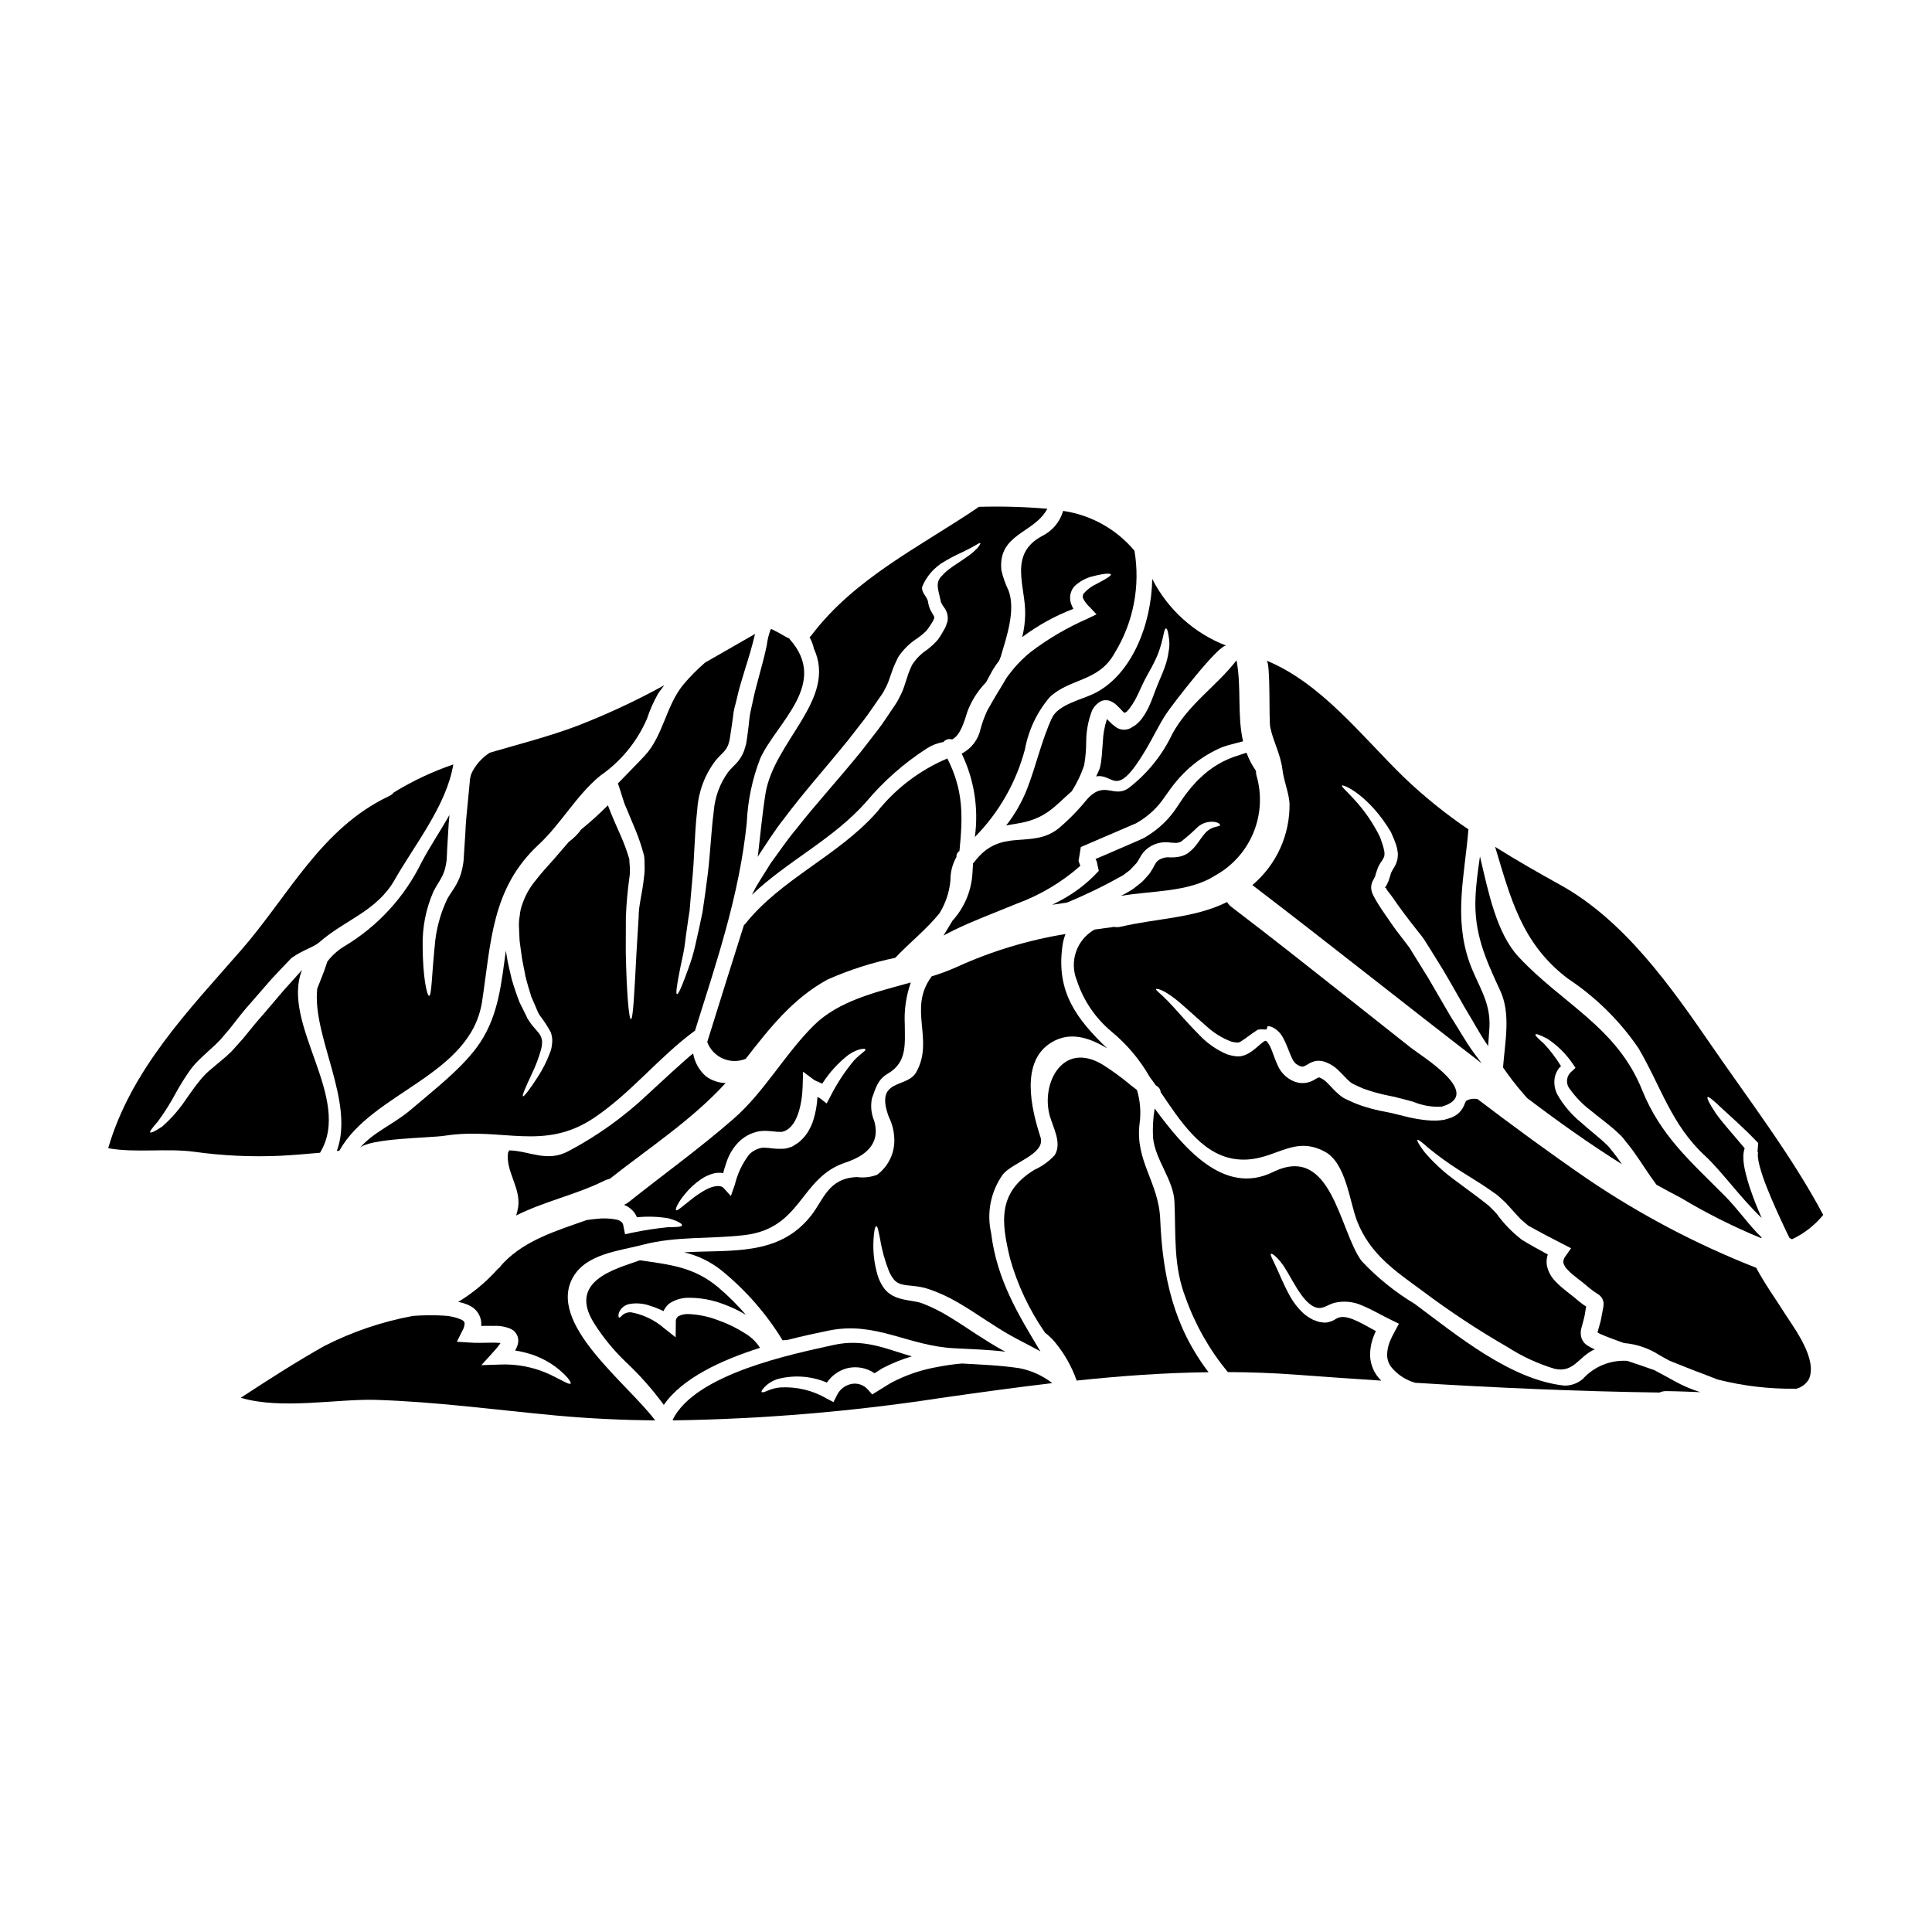
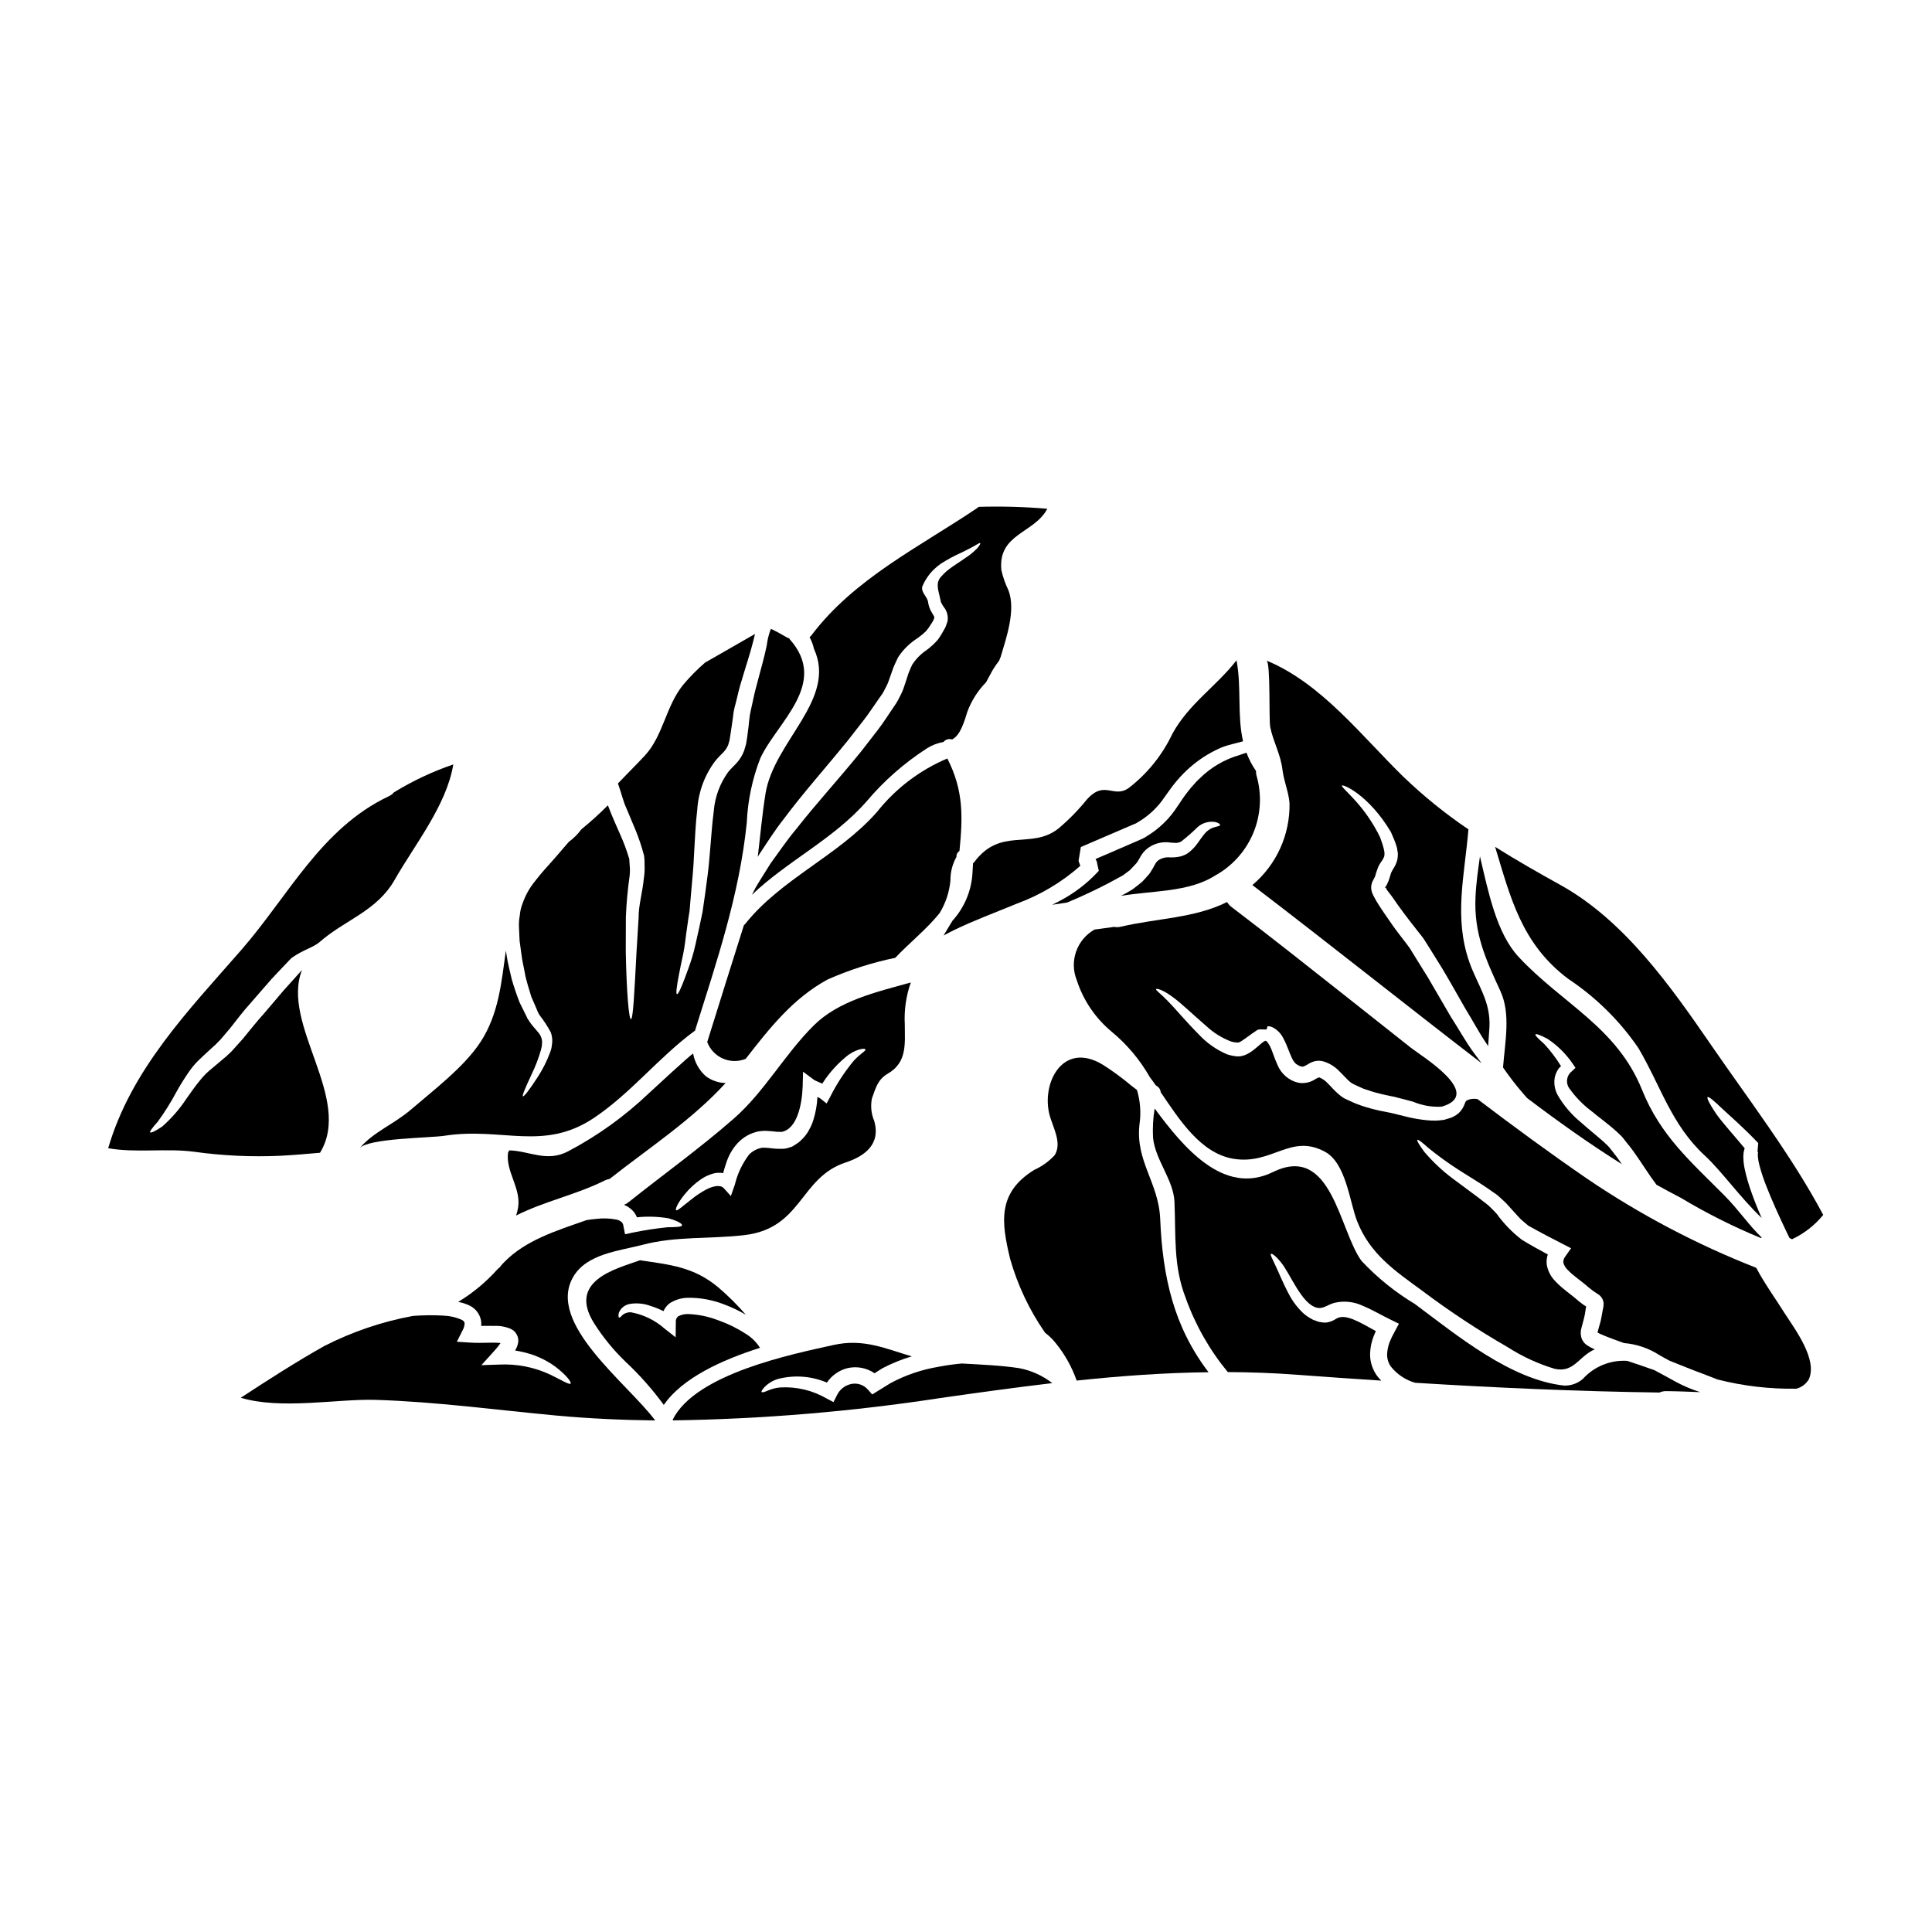
<svg xmlns="http://www.w3.org/2000/svg" fill="#000000" width="800px" height="800px" version="1.1" viewBox="144 144 512 512">
  <g>
    <path d="m454.71 338.43c-2.66 5.629-6.609 10.547-11.535 14.355-4.074 2.961-6.445-2.262-11.215 3.172-2.242 2.773-4.746 5.324-7.477 7.617-7.191 5.699-15.316-0.531-22.32 8.922-0.078 0.105-0.211 0.16-0.293 0.27-0.055 0.855-0.105 1.758-0.16 2.664-0.281 4.672-2.148 9.109-5.297 12.57-0.789 1.332-1.574 2.637-2.363 3.918 0.934-0.508 1.922-1.012 2.961-1.52 4.606-2.262 10.332-4.398 16.531-6.949 6.156-2.266 11.836-5.652 16.754-9.992-0.051-0.16-0.133-0.32-0.184-0.508l-0.297-0.824v0.004c0-0.023-0.012-0.043-0.027-0.055h0.055l0.586-3.598c1.676-0.715 3.383-1.465 5.117-2.207 1.734-0.742 3.543-1.52 5.273-2.262 0.879-0.375 1.73-0.746 2.586-1.121l1.273-0.531 0.324-0.133 0.078-0.027 0.051-0.051 0.535-0.32 0.004-0.004c2.809-1.66 5.207-3.938 7.008-6.66 0.93-1.309 2.074-2.934 3.09-4.129 1.102-1.316 2.301-2.547 3.594-3.676 2.316-2.031 4.918-3.711 7.723-4.984 0.445-0.227 0.91-0.414 1.387-0.559 0.395-0.133 0.742-0.238 1.09-0.348 0.691-0.184 1.387-0.348 2.023-0.531 0.637-0.184 1.25-0.32 1.84-0.48-1.598-6.949-0.371-14.195-1.73-21.469-5.316 6.875-12.613 11.48-16.984 19.445z" />
-     <path d="m433.88 327.83c-3.352 1.625-9.48 2.879-11.133 6.504-2.754 5.992-4.156 12.57-6.555 18.723h0.004c-1.371 3.481-3.238 6.746-5.543 9.695 0.828-0.156 1.68-0.32 2.609-0.453 7.992-1.18 10.363-4.844 14.734-8.578 1.402-2.176 2.523-4.519 3.328-6.977 0.352-2.082 0.531-4.188 0.531-6.301 0.02-2.758 0.535-5.492 1.52-8.066 0.496-1.07 1.316-1.957 2.344-2.531l0.16-0.082c0.859-0.32 1.812-0.273 2.637 0.133 0.465 0.223 0.895 0.512 1.281 0.855 0.582 0.531 0.984 0.984 1.387 1.387l-0.004-0.004c0.242 0.285 0.504 0.547 0.789 0.789l0.184-0.078c0.27-0.133 0.531-0.27 0.559-0.375 0.16-0.297 0.348-0.27 0.613-0.719 0.57-0.73 1.078-1.504 1.516-2.32 0.91-1.703 1.625-3.488 2.508-5.219 0.883-1.73 1.781-3.148 2.422-4.504 2.691-5.191 2.481-9.137 3.25-9.164 0.297 0 0.559 0.934 0.789 2.754v0.004c0.148 1.109 0.113 2.234-0.105 3.328-0.195 1.48-0.562 2.934-1.094 4.332-0.535 1.547-1.277 3.062-1.918 4.723-0.668 1.598-1.277 3.516-2.184 5.512l0.004-0.004c-0.512 1.09-1.117 2.133-1.812 3.113-0.469 0.637-1.016 1.211-1.625 1.711-0.246 0.223-0.527 0.414-0.828 0.559l-0.719 0.426c-1.266 0.613-2.766 0.469-3.891-0.375-0.598-0.422-1.152-0.902-1.652-1.438l-0.637-0.641c-0.648 1.992-1.016 4.062-1.09 6.156-0.082 1.18-0.188 2.363-0.27 3.516-0.055 0.586-0.133 1.18-0.211 1.84-0.078 0.348-0.133 0.789-0.211 1.066l-0.105 0.395-0.105 0.32-0.082 0.211c-0.238 0.586-0.531 1.121-0.789 1.707 4.82-0.91 5.117 6.5 13.238-7.195 1.816-3.062 3.356-6.363 5.301-9.348 1.441-2.211 14.227-18.895 16.008-18.086l-0.004-0.004c-8.523-3.266-15.535-9.574-19.68-17.711-0.176 11.957-5.371 25.461-15.469 30.414z" />
-     <path d="m415.69 306.68c-0.031 2.074-0.293 4.137-0.789 6.152 4.148-3.113 8.715-5.633 13.562-7.481-0.262-0.457-0.477-0.938-0.645-1.438-0.508-1.539-0.184-3.234 0.855-4.477 1.414-1.379 3.188-2.336 5.117-2.754 2.852-0.742 4.477-0.789 4.609-0.453 0.133 0.336-1.332 1.227-3.781 2.508-1.328 0.602-2.508 1.484-3.465 2.582-0.273 0.445-0.281 1.008-0.023 1.461 0.445 0.797 1.012 1.516 1.676 2.137l1.781 1.891-2.449 1.18h0.004c-5.328 2.324-10.363 5.277-14.996 8.789-1.68 1.355-3.223 2.871-4.609 4.523-0.586 0.789-1.359 1.68-1.781 2.316-0.535 0.934-1.094 1.812-1.598 2.691-1.336 2.129-2.453 4.102-3.492 5.938v0.004c-0.746 1.59-1.352 3.238-1.812 4.93-0.598 2.82-2.434 5.219-5 6.531 3.32 6.863 4.535 14.555 3.492 22.105 6.391-6.473 10.977-14.508 13.293-23.309 0.941-5.078 3.199-9.824 6.551-13.754 5.301-5.035 12.945-4.023 17.156-11.609v-0.004c5.008-8.121 6.891-17.789 5.297-27.195-4.789-5.719-11.516-9.473-18.895-10.551-0.836 2.891-2.844 5.297-5.539 6.633-9.047 4.828-4.414 13.25-4.519 20.652z" />
    <path d="m346.86 354.36c-0.906 5.699-1.387 11.242-2.051 16.75 0.082-0.156 0.16-0.293 0.238-0.453 2.051-3.062 4.156-6.473 6.738-9.723 4.957-6.66 11-13.422 16.926-20.723 1.41-1.812 2.82-3.621 4.207-5.406s2.637-3.727 3.918-5.539l0.957-1.359v0.004c0.258-0.398 0.488-0.82 0.691-1.25 0.488-0.844 0.883-1.738 1.18-2.664 0.375-1.066 0.746-2.129 1.117-3.148 0.211-0.508 0.43-0.961 0.641-1.441l0.348-0.719 0.078-0.156 0.027-0.105c0.023-0.027 0.133-0.238 0.133-0.238l0.266-0.395v-0.008c1.289-1.844 2.926-3.418 4.824-4.629 0.375-0.297 0.789-0.559 1.094-0.828 0.301-0.223 0.586-0.473 0.848-0.746l0.375-0.324 0.426-0.559v0.004c0.27-0.324 0.512-0.672 0.719-1.039l0.637-0.984h0.004c0.105-0.281 0.23-0.559 0.371-0.828 0-0.293 0.133-0.32-0.348-1.039-0.238-0.48-0.48-0.742-0.742-1.359v0.004c-0.211-0.496-0.371-1.016-0.48-1.543-0.055-1.73-1.84-2.613-1.625-4.367v-0.004c0.73-1.805 1.84-3.43 3.25-4.769 0.527-0.484 1.078-0.938 1.652-1.359 1.82-1.16 3.723-2.184 5.699-3.062 1.574-0.789 2.637-1.309 3.465-1.812 0.828-0.504 1.223-0.719 1.332-0.613 0.105 0.105-0.129 0.559-0.715 1.277l-0.004 0.004c-0.953 1.008-2.027 1.895-3.199 2.637-1.414 1.039-3.301 2.106-5.062 3.57-0.453 0.375-0.789 0.789-1.18 1.18-1.754 1.652-1.012 3.57-0.559 5.621 0 0.027 0.238 1.039 0.238 1.039 0.055 0.508 0.238 0.559 0.32 0.789 0.145 0.289 0.312 0.566 0.508 0.824 0.855 1.062 1.215 2.441 0.984 3.785-0.184 0.559-0.371 1.117-0.609 1.68l-0.746 1.305c-0.238 0.438-0.504 0.867-0.789 1.277l-0.395 0.586-0.613 0.664c-0.391 0.426-0.809 0.82-1.25 1.184-0.426 0.375-0.789 0.664-1.18 0.957h-0.004c-1.457 0.977-2.707 2.234-3.676 3.703l-0.156 0.211c-0.023 0.074-0.047 0.145-0.078 0.215l-0.324 0.719c-0.184 0.48-0.426 0.961-0.586 1.441-0.32 0.957-0.531 1.727-0.93 2.852v-0.004c-0.34 1.148-0.805 2.258-1.383 3.305-0.266 0.566-0.57 1.121-0.906 1.648l-0.934 1.387c-1.277 1.867-2.453 3.754-3.891 5.621s-2.906 3.781-4.398 5.676c-6.019 7.43-12.117 14.062-17.125 20.469-2.637 3.117-4.723 6.297-6.871 9.191-0.961 1.516-1.867 2.984-2.754 4.394-0.395 0.691-0.934 1.465-1.227 2.027-0.348 0.664-0.664 1.332-1.012 1.969 9.352-8.945 21.578-14.73 30.34-24.691v-0.008c4.625-5.492 10.047-10.258 16.09-14.141 1.32-0.832 2.789-1.391 4.328-1.652 0.547-0.684 1.465-0.949 2.293-0.668 1.414-0.746 2.582-2.363 3.996-7.219h-0.004c1.082-2.973 2.789-5.68 5.008-7.938 0.074-0.176 0.164-0.344 0.266-0.504 0.48-0.906 0.984-1.84 1.492-2.754 0.523-0.855 1.094-1.684 1.707-2.481 0.133-0.348 0.293-0.664 0.426-1.062 1.52-5.141 4.023-12.336 2.051-17.555h-0.004c-0.832-1.715-1.469-3.519-1.887-5.379-0.934-9.695 8.738-9.695 12.176-16.246l-0.004-0.004c-6.051-0.52-12.125-0.688-18.195-0.508-0.137 0.125-0.277 0.238-0.426 0.348-15.289 10.309-32.469 18.621-43.844 33.645-0.156 0.203-0.336 0.391-0.531 0.559 0.531 0.949 0.918 1.973 1.148 3.035 6.211 13.441-10.598 24.469-12.836 38.453z" />
    <path d="m341.62 424.6c6.297-8.098 12.52-16.035 21.734-21.043v0.004c5.746-2.539 11.746-4.457 17.898-5.731 3.754-3.969 8.336-7.594 11.723-11.809v0.004c1.633-2.648 2.625-5.641 2.902-8.738-0.023-2.172 0.527-4.312 1.598-6.203-0.066-0.578 0.191-1.141 0.668-1.469 0.051-0.023 0.078-0.078 0.129-0.129 0.855-8.793 1.18-15.879-3.219-24.48v-0.004c-7.316 3.094-13.738 7.981-18.668 14.207-10.285 11.645-25.41 17.688-34.922 29.672-0.098 0.105-0.207 0.207-0.32 0.297-3.246 10.332-6.527 20.641-9.723 30.977 0.738 1.961 2.238 3.539 4.156 4.379 1.922 0.836 4.102 0.863 6.043 0.066z" />
    <path d="m280.78 466.12c7.512-3.781 15.953-5.512 23.52-9.297h-0.004c0.398-0.188 0.82-0.32 1.254-0.395 10.414-8.203 21.789-15.605 30.742-25.41h-0.004c-1.895-0.047-3.727-0.68-5.246-1.812-1.754-1.566-2.938-3.68-3.356-5.992-0.375 0-10.867 9.699-11.773 10.547-6.387 6.09-13.59 11.262-21.402 15.371-5.598 2.957-10.285-0.16-15.582-0.27-0.07 0.207-0.172 0.406-0.293 0.586-0.691 4.984 3.492 9.402 2.664 14.562v0.004c-0.121 0.711-0.297 1.414-0.52 2.106z" />
    <path d="m475.89 378.55c20.375 15.559 40.434 31.594 60.762 47.23-0.691-0.934-1.387-1.867-2.106-2.82-2.156-2.934-3.969-6.262-6.102-9.566-1.945-3.356-3.969-6.789-6.019-10.336-1.09-1.754-2.184-3.488-3.223-5.191-0.531-0.855-1.066-1.703-1.574-2.559-0.426-0.637-1.145-1.52-1.703-2.262-1.199-1.547-2.363-3.062-3.41-4.609s-2.16-3.062-3.117-4.609h-0.004c-0.523-0.805-1.004-1.641-1.438-2.504l-0.348-0.789v0.004c-0.141-0.422-0.219-0.863-0.238-1.309 0.004-0.461 0.082-0.922 0.238-1.355 0.133-0.348 0.238-0.48 0.348-0.715l0.43-0.828 0.348-1.18 0.504-1.387h-0.004c0.211-0.441 0.453-0.867 0.719-1.277 0.367-0.461 0.66-0.973 0.879-1.52l0.082-0.664c-0.031-0.238-0.051-0.48-0.055-0.719-0.141-0.676-0.316-1.344-0.531-2-0.211-0.609-0.395-1.18-0.613-1.754v-0.004c-1.809-3.688-4.148-7.09-6.949-10.094-1.945-2.133-3.328-3.277-3.117-3.543 0.133-0.453 7.008 2.344 12.945 12.281 0.293 0.664 0.609 1.383 0.906 2.102h-0.004c0.281 0.695 0.523 1.41 0.723 2.133 0.078 0.504 0.156 0.984 0.238 1.492-0.008 0.535-0.051 1.07-0.133 1.598-0.246 0.953-0.664 1.855-1.227 2.66-0.16 0.27-0.301 0.543-0.426 0.828l-0.293 0.934-0.375 1.18c-0.16 0.457-0.531 1.121-0.691 1.469-0.027 0.105-0.32 0.211-0.348 0.293-0.027 0.078 0.16 0 0.211 0.078l0.211 0.082-0.023 0.156h-0.082l0.105 0.082c0.297 0.559 1.016 1.332 1.492 2.023 1.922 2.82 4.234 5.902 6.633 8.922 0.613 0.828 1.199 1.438 1.867 2.426 0.531 0.852 1.066 1.703 1.598 2.531 1.066 1.703 2.133 3.438 3.223 5.191 2.129 3.543 4.102 7.141 6.047 10.496 2.023 3.273 3.754 6.606 5.727 9.48 0.133 0.211 0.27 0.375 0.395 0.586 0.133-1.598 0.238-3.223 0.348-4.898 0.371-6.953-3.09-11.109-5.273-17.207-4.262-12.012-1.277-23.203-0.297-35.32-6.141-4.152-11.914-8.82-17.258-13.961-11.02-10.734-21.684-24.746-36.25-30.766 1.117 0.48 0.586 15.609 0.984 17.633 0.828 4.023 2.754 7.141 3.25 11.348 0.371 3.012 1.621 5.777 1.863 8.789v0.004c0.168 8.355-3.453 16.336-9.844 21.715z" />
    <path d="m542.32 426.89c0.453 0.641 0.906 1.309 1.387 1.945 1.703 2.363 3.387 4.328 4.984 6.156 8.203 6.203 16.488 12.117 25.117 17.523-0.211-0.293-0.426-0.582-0.609-0.879-0.453-0.691-1.016-1.387-1.547-2.078l-0.789-1.012h-0.004c-0.105-0.152-0.219-0.293-0.344-0.426l-0.348-0.395c-2.129-2.129-4.898-4.18-7.219-6.297-2.441-1.996-4.508-4.414-6.102-7.137-0.848-1.492-1.129-3.242-0.785-4.93 0.203-0.805 0.555-1.562 1.039-2.238 0.184-0.211 0.395-0.395 0.586-0.586-1.301-2.106-2.797-4.086-4.477-5.902-1.598-1.414-2.453-2.262-2.289-2.504 0.16-0.238 1.277 0.16 3.195 1.18 2.664 1.766 4.953 4.039 6.738 6.691l0.668 0.988-0.988 0.93c-0.691 0.543-1.137 1.344-1.234 2.219-0.102 0.879 0.152 1.758 0.703 2.445 1.566 2.188 3.449 4.125 5.594 5.75 2.344 1.969 4.957 3.731 7.699 6.367l0.531 0.531 0.48 0.586 0.789 1.012c0.559 0.664 1.09 1.336 1.648 2.106 1.094 1.543 2.133 3.035 3.117 4.555 0.984 1.52 2.078 3.062 3.117 4.477 2.129 1.18 4.262 2.344 6.445 3.465 6.793 4.074 13.879 7.637 21.203 10.652 0.078-0.027 0.184-0.082 0.266-0.105-3.356-3.199-6.102-7.324-9.906-11.164-9.027-9.086-16.926-15.848-21.816-27.969-6.691-16.672-21.203-22.879-32.707-35.238-5.832-6.258-7.988-16.992-10.258-26.664-0.504 3.598-1.035 7.191-1.18 10.816-0.453 9.59 2.691 16.434 6.582 24.852 2.789 6.051 1.266 13.27 0.711 20.277z" />
-     <path d="m422.8 420.16c4.82-2.82 9.84-1.223 14.621 1.676-8.203-7.871-13.449-14.957-11.906-26.82 0.133-1.195 0.418-2.371 0.855-3.492-9.953 1.621-19.645 4.559-28.82 8.738-2.156 0.969-4.371 1.797-6.633 2.477-6.445 8.633 0.789 16.676-4.106 25.41-2.449 4.398-11.109 1.465-7.269 11.855 0.848 1.691 1.336 3.543 1.438 5.434 0.277 3.852-1.43 7.578-4.527 9.883-1.703 0.652-3.547 0.863-5.352 0.613-7.621 0.293-8.816 5.969-12.148 10.203-8.555 10.891-21.281 9-33.668 9.746v-0.004c3.746 0.863 7.238 2.59 10.203 5.035 6.285 5.156 11.664 11.336 15.902 18.277l1.223-0.078c4.289-1.094 8.18-1.922 11.188-2.531 12.387-2.453 20.91 4.129 33.109 4.723 4.609 0.238 9.113 0.375 13.559 0.91-0.297-0.16-0.586-0.297-0.906-0.457-2.211-1.223-4.555-2.715-6.793-4.152-2.504-1.652-4.898-3.25-7.246-4.664-2.195-1.363-4.516-2.523-6.922-3.461-1.84-0.789-4.367-0.664-7.113-1.68-0.375-0.156-0.746-0.348-1.117-0.531l-0.691-0.48h-0.004c-0.605-0.438-1.129-0.977-1.547-1.598-0.68-0.98-1.199-2.059-1.543-3.199-0.926-3.106-1.297-6.352-1.094-9.586 0.105-2.238 0.43-3.465 0.746-3.465 0.32 0 0.559 1.223 0.984 3.356l0.004 0.004c0.473 2.934 1.266 5.809 2.359 8.574 0.332 0.793 0.773 1.535 1.305 2.211 0.219 0.262 0.469 0.492 0.746 0.691l0.719 0.395c0.156 0.027 0.309 0.07 0.453 0.133 1.648 0.559 4.207 0.27 7.269 1.305v-0.004c2.68 0.91 5.258 2.09 7.699 3.519 2.504 1.465 4.981 3.062 7.477 4.723 2.262 1.438 4.328 2.82 6.578 4.074 2.133 1.199 4.262 2.234 6.391 3.383 0.508 0.27 1.016 0.562 1.492 0.828-5.856-9.75-11.531-18.965-13.051-31.324h0.004c-1.23-5.359-0.129-10.984 3.035-15.477 2.363-3.195 11.48-5.461 10.039-9.961-2.43-7.473-5.519-20.207 3.059-25.211z" />
    <path d="m307.76 351.62 0.238 0.715c0.719 2 1.117 3.938 2.023 5.902 0.828 1.996 1.652 3.938 2.453 5.859v0.004c0.805 1.98 1.492 4.012 2.051 6.074l0.105 0.395 0.051 0.184c0.031 0.129 0.047 0.262 0.059 0.395v0.078l0.055 0.746 0.023 1.465c0.051 1.023-0.004 2.051-0.16 3.062-0.395 4.129-1.441 7.402-1.414 10.574-0.184 3.301-0.375 6.363-0.559 9.164-0.586 11.16-0.906 17.848-1.492 17.848-0.508 0-1.145-6.738-1.359-17.953 0.027-2.797 0.027-5.902 0.027-9.219h0.004c0.145-3.523 0.465-7.039 0.957-10.531 0.121-0.883 0.148-1.777 0.082-2.664l-0.109-1.465-0.023-0.613-0.055-0.16-0.105-0.32c-0.555-1.852-1.223-3.664-2-5.434-1.117-2.559-2.398-5.328-3.516-8.312-2.234 2.246-4.582 4.375-7.043 6.375-0.922 1.266-2.035 2.379-3.301 3.301-1.336 1.516-2.637 3.09-3.996 4.633-1.785 1.969-3.519 3.891-4.984 5.809h0.004c-1.449 1.766-2.566 3.777-3.305 5.941-0.391 0.996-0.637 2.043-0.719 3.113-0.199 1.062-0.27 2.144-0.215 3.223 0.055 1.18 0.105 2.363 0.16 3.492 0.156 1.066 0.293 2.129 0.426 3.148 0.238 2.184 0.789 4.207 1.117 6.234 0.48 1.945 1.012 3.699 1.574 5.488 0.395 0.906 0.789 1.781 1.145 2.637 0.188 0.426 0.375 0.852 0.535 1.277l0.156 0.32 0.027 0.078c0.055 0.078 0.348 0.586 0.348 0.586h0.004c1.105 1.414 2.086 2.922 2.934 4.504 0.168 0.465 0.281 0.945 0.34 1.434l0.055 0.586v0.004c0.008 0.262 0 0.523-0.027 0.785-0.051 0.453-0.105 0.906-0.184 1.332-0.078 0.426-0.238 0.789-0.348 1.145-0.867 2.352-2.004 4.598-3.383 6.691-2.18 3.383-3.566 5.117-3.832 4.981-0.27-0.137 0.613-2.207 2.289-5.805v-0.004c1.027-2.106 1.867-4.297 2.504-6.551 0.078-0.32 0.16-0.637 0.211-0.957 0.051-0.32 0.027-0.586 0.055-0.883 0-0.105 0.027-0.344 0.027-0.344l-0.109-0.562c-0.055-0.281-0.145-0.559-0.266-0.82-0.395-0.988-1.812-2.133-2.934-3.809l-0.395-0.613-0.105-0.156-0.16-0.27-0.133-0.32c-0.211-0.395-0.426-0.828-0.609-1.227-0.426-0.852-0.855-1.703-1.277-2.582-0.719-1.867-1.441-3.969-2.051-6.047-0.453-2.106-1.094-4.289-1.387-6.527-0.055-0.375-0.133-0.746-0.184-1.117-1.18 8.387-1.867 16.836-6.793 24.316-4.328 6.555-12.438 12.707-18.383 17.82-4.606 3.938-9.84 5.832-13.609 10.234 2.289-2.688 18.699-2.715 22.59-3.328 15.207-2.344 26.184 4.262 39.609-4.766 9.84-6.633 17.02-15.93 26.504-22.934 0.051-0.051 0.129-0.051 0.184-0.078 5.754-18.383 11.773-35.934 13.746-55.219l-0.004-0.004c0.258-5.82 1.465-11.559 3.57-16.992 4.371-9.539 18.312-19.816 7.805-31.582-0.051-0.078-0.051-0.133-0.105-0.211-0.328-0.102-0.645-0.242-0.934-0.426-1.18-0.719-2.582-1.465-3.891-2.106h0.004c-0.051 0.082-0.102 0.16-0.16 0.238-0.488 1.324-0.82 2.699-0.988 4.102-0.691 3.438-1.703 6.738-2.609 10.309-0.504 1.785-0.906 3.57-1.277 5.379-0.184 0.906-0.426 1.785-0.586 2.754s-0.234 1.969-0.344 2.984l-0.395 3.039-0.27 1.703c-0.184 0.586-0.32 1.18-0.531 1.781l0.004 0.004c-0.473 1.258-1.188 2.406-2.106 3.387-0.879 0.934-1.387 1.359-2.129 2.262-2.195 3.051-3.512 6.644-3.812 10.387-0.504 3.809-0.715 7.727-1.062 11.453-0.27 3.703-0.789 7.246-1.227 10.52-0.238 1.652-0.453 3.25-0.691 4.769-0.32 1.543-0.637 3.008-0.93 4.394-0.641 2.754-1.121 5.328-1.785 7.477-0.664 2.148-1.332 3.918-1.891 5.406-1.094 2.93-1.84 4.527-2.16 4.449-0.324-0.078-0.105-1.84 0.48-4.93 0.297-1.543 0.664-3.438 1.145-5.594s0.664-4.688 1.094-7.402c0.184-1.363 0.395-2.797 0.637-4.262 0.105-1.52 0.27-3.09 0.395-4.723 0.293-3.25 0.637-6.691 0.789-10.414 0.234-3.676 0.348-7.512 0.852-11.723l-0.004 0.004c0.316-4.602 1.957-9.016 4.723-12.703 0.609-0.789 1.648-1.781 2.234-2.398 0.523-0.551 0.938-1.191 1.227-1.891l0.348-1.18 0.215-1.359c0.156-1.012 0.293-1.996 0.453-3.012 0.16-1.016 0.266-1.969 0.395-2.957 0.129-0.988 0.453-1.996 0.691-2.984 0.453-1.996 0.934-3.918 1.492-5.672 1.039-3.57 2.211-7.008 2.957-9.988 0.188-0.719 0.348-1.465 0.559-2.262-4.394 2.504-8.789 5.062-13.238 7.594-2.078 1.797-4.012 3.754-5.781 5.856-4.606 5.621-5.324 13.586-10.199 18.805-2.496 2.668-4.871 5.008-7.106 7.356z" />
    <path d="m461.96 350.26c-0.559 0.492-1.074 1.027-1.543 1.598-0.523 0.551-1.012 1.125-1.469 1.73-1.09 1.336-1.84 2.531-2.852 4.023-2.078 3.269-4.887 6.012-8.203 8.016l-0.637 0.395-0.082 0.027c-0.027 0.023-0.238 0.129-0.238 0.129l-0.156 0.082-0.324 0.133-1.25 0.559c-0.852 0.371-1.727 0.742-2.582 1.117-1.703 0.742-3.465 1.492-5.219 2.262-1.016 0.426-2.027 0.879-3.066 1.309l-0.004 0.004c0.043 0.125 0.098 0.25 0.16 0.367 0.07 0.059 0.117 0.133 0.137 0.219l0.559 2.555-0.48 0.508c-2.824 2.981-6.117 5.477-9.75 7.387-0.715 0.395-1.41 0.746-2.129 1.094 1.309-0.211 2.637-0.395 3.938-0.586h-0.004c5.086-2.109 10.039-4.519 14.84-7.219 0.637-0.48 1.25-0.934 1.84-1.387 0.586-0.637 1.18-1.25 1.754-1.867 0.375-0.453 0.691-1.18 1.309-2.156v0.004c0.641-0.992 1.52-1.805 2.559-2.363l0.184-0.105c1.559-0.801 3.332-1.078 5.062-0.789l1.387 0.078h-0.004c0.434-0.027 0.859-0.137 1.254-0.316 1.555-1.211 3.043-2.508 4.445-3.891 1.238-1.09 2.894-1.586 4.527-1.355 1.094 0.211 1.414 0.637 1.414 0.852 0 0.211-0.664 0.297-1.438 0.531v-0.004c-1.094 0.309-2.062 0.965-2.754 1.867-0.508 0.586-1.012 1.336-1.625 2.184-0.734 1.086-1.641 2.039-2.688 2.824-0.668 0.441-1.406 0.758-2.188 0.93-0.457 0.09-0.918 0.156-1.383 0.191l-1.094 0.023h-0.004c-0.973-0.121-1.957 0.066-2.82 0.535l-0.176 0.109c-0.414 0.254-0.754 0.613-0.988 1.039-0.426 0.836-0.898 1.645-1.414 2.426-0.07 0.109-0.148 0.219-0.234 0.316l-0.105 0.133-0.238 0.238-0.453 0.531-0.934 1.012c-0.789 0.719-1.73 1.414-2.637 2.106-1.039 0.664-2.051 1.223-3.09 1.754 8.148-1.41 17.98-0.934 24.875-5.352l-0.004 0.004c4.598-2.508 8.199-6.519 10.207-11.359 2.004-4.84 2.293-10.219 0.816-15.246-0.102-0.375-0.137-0.762-0.109-1.145-1.043-1.504-1.895-3.133-2.527-4.852-0.609 0.184-1.18 0.395-1.812 0.613-3.981 1.145-7.613 3.269-10.559 6.18z" />
    <path d="m609.42 479.98c-15.773-6.18-30.809-14.102-44.828-23.613-9.84-6.766-19.5-13.852-29.035-21.098-0.848-0.164-1.723-0.09-2.531 0.211l-0.156 0.082c-0.082 0.078-0.184 0.133-0.297 0.16-0.043 0.078-0.094 0.148-0.156 0.211-0.082 0.215-0.133 0.27-0.297 0.668l-0.184 0.477-0.348 0.641v0.004c-0.535 0.918-1.332 1.66-2.289 2.129l-0.719 0.348c-0.211 0.078-0.348 0.105-0.531 0.16l-0.988 0.293-0.129 0.055-0.004-0.004c-0.105 0.02-0.215 0.047-0.316 0.082l-0.352 0.027-0.609 0.078c-0.406 0.051-0.816 0.078-1.227 0.078-0.785 0.016-1.574-0.02-2.359-0.105-1.551-0.156-3.086-0.402-4.606-0.746-1.469-0.348-2.934-0.719-4.453-1.094l-0.559-0.129c-0.105-0.027-0.348-0.055-0.426-0.082l-1.18-0.238v-0.004c-0.793-0.125-1.582-0.293-2.359-0.504-1.684-0.398-3.34-0.906-4.957-1.52-0.789-0.293-1.492-0.664-2.234-0.984l-0.559-0.27-0.27-0.133-0.078-0.027-0.211-0.105c-0.027-0.023-0.215-0.133-0.215-0.133h-0.004c-0.434-0.293-0.852-0.613-1.25-0.957-1.18-1.012-1.996-2.027-2.82-2.824h-0.004c-0.578-0.648-1.285-1.164-2.078-1.516l-0.238-0.082h-0.027c-0.016 0.016-0.031 0.023-0.051 0.027-0.309 0.109-0.605 0.25-0.879 0.426-1.227 0.828-2.715 1.191-4.184 1.016-0.742-0.121-1.461-0.352-2.129-0.695-0.539-0.289-1.047-0.625-1.52-1.012-0.98-0.836-1.75-1.895-2.238-3.09-0.883-1.949-1.363-3.731-2.027-5.062v0.004c-0.152-0.273-0.32-0.535-0.504-0.789-0.059-0.105-0.141-0.195-0.238-0.27l-0.082-0.105c0-0.055-0.266-0.133-0.266-0.133-0.09-0.023-0.191 0-0.266 0.055-0.984 0.531-2.211 1.969-3.859 3.008h-0.004c-0.457 0.301-0.949 0.555-1.461 0.746-0.297 0.105-0.691 0.184-1.039 0.27l-0.789 0.051c-0.961-0.066-1.91-0.258-2.82-0.559-2.816-1.199-5.352-2.977-7.434-5.219-3.731-3.758-6.297-6.926-8.285-8.926-1.891-1.969-3.219-2.82-3.09-3.113s1.73 0.133 4.156 1.891c2.398 1.676 5.406 4.66 9.219 7.938 1.898 1.75 4.113 3.125 6.527 4.047 0.551 0.164 1.125 0.254 1.703 0.266h0.023c0.133-0.004 0.266-0.023 0.395-0.051 0.027-0.055 0.027-0.055 0.105-0.082 0.25-0.098 0.48-0.23 0.691-0.395 1.09-0.691 1.996-1.465 3.938-2.754 0.504-0.32 1.223-0.184 2.156-0.184h0.348l0.184-0.508 0.078-0.238 0.027-0.133 0.348 0.027 0.32 0.055 0.324 0.078-0.004-0.004c0.211 0.086 0.414 0.184 0.609 0.289 1.133 0.66 2.043 1.645 2.609 2.828 1.012 1.891 1.52 3.699 2.238 5.168h0.004c0.246 0.582 0.609 1.105 1.066 1.543 0.285 0.199 0.586 0.379 0.902 0.531 0.199 0.098 0.418 0.16 0.641 0.188 0.348 0.051 0.531 0 1.414-0.48 0.555-0.379 1.168-0.672 1.809-0.875 0.918-0.27 1.895-0.242 2.797 0.078 1.523 0.512 2.898 1.402 3.996 2.582 1.012 0.961 1.836 1.945 2.609 2.613 0.215 0.195 0.449 0.375 0.695 0.531l0.078 0.051 0.238 0.109 0.531 0.266c0.746 0.32 1.492 0.719 2.184 0.988 1.359 0.453 2.691 0.93 4.184 1.273 0.715 0.188 1.438 0.375 2.184 0.508l1.117 0.238 0.715 0.133 0.562 0.156c1.465 0.375 2.957 0.746 4.394 1.145l0.004 0.004c2.391 1.008 4.977 1.453 7.566 1.309 11.32-3.273-5.141-13.266-8.152-15.609-5.379-4.234-10.707-8.469-16.059-12.707-10.469-8.266-20.91-16.566-31.539-24.641-0.449-0.348-0.832-0.781-1.117-1.273-8.738 4.328-18.273 4.234-28.211 6.551v-0.004c-0.605 0.145-1.23 0.152-1.84 0.031-0.184 0.027-0.348 0.078-0.559 0.105-1.543 0.211-3.035 0.395-4.527 0.613h0.004c-4.719 2.668-6.727 8.426-4.691 13.449 1.711 5.277 4.875 9.965 9.125 13.527 4.125 3.391 7.594 7.508 10.234 12.148 0.504 0.664 1.039 1.387 1.543 2.129 0.16 0.105 0.324 0.211 0.453 0.32v-0.004c0.52 0.352 0.844 0.922 0.883 1.547 5.008 7.352 10.602 16.191 19.285 17.633 10.258 1.676 15.156-6.793 24.238-1.867 5.621 3.039 6.527 13.32 8.527 18.406 3.41 8.711 10.039 13.156 17.344 18.5h-0.004c7.199 5.41 14.727 10.375 22.531 14.863 3.867 2.488 8.066 4.426 12.469 5.754 4.871 1.09 6.258-2.879 9.988-4.848 0.215-0.117 0.438-0.223 0.664-0.32-0.887-0.34-1.723-0.809-2.481-1.383-0.434-0.414-0.781-0.91-1.012-1.465-0.312-0.914-0.332-1.902-0.051-2.828l0.426-1.574 0.348-1.387 0.16-0.789s0.078-0.48 0.105-0.691c0.051-0.426 0.133-0.828 0.211-1.223l-0.789-0.508-1.309-1.012c-1.918-1.73-3.969-2.957-6.023-5.117h0.008c-1.195-1.172-2-2.684-2.312-4.328-0.145-0.949-0.055-1.918 0.262-2.824-2.363-1.277-4.688-2.555-6.867-3.891-2.555-1.961-4.809-4.285-6.691-6.898-0.426-0.504-0.988-1.012-1.465-1.516l-0.746-0.719-0.664-0.52c-1.066-0.828-2.078-1.625-3.09-2.363-2.051-1.516-3.969-2.93-5.672-4.207v0.004c-2.758-2.066-5.277-4.434-7.512-7.059-1.41-1.895-2.051-3.012-1.867-3.195 0.184-0.184 1.227 0.609 2.984 2.184 2.555 2.074 5.223 4.004 7.992 5.777 1.812 1.145 3.805 2.398 5.969 3.754 1.09 0.691 2.18 1.469 3.324 2.266v0.004c0.348 0.215 0.68 0.453 0.988 0.715l0.789 0.691c0.504 0.508 1.039 0.906 1.574 1.492 1.012 1.094 2.023 2.238 3.09 3.41 0.469 0.539 0.984 1.027 1.547 1.469l0.789 0.664 0.211 0.184 0.078 0.078c0.027 0.027 0.48 0.27 0.48 0.27 2.754 1.547 5.754 3.117 8.844 4.688l2.078 1.066-1.492 2.129v0.004c-0.402 0.469-0.602 1.082-0.559 1.703 0.211 0.758 0.637 1.441 1.223 1.969 1.359 1.465 3.648 2.934 5.512 4.609l1.277 0.984 1.25 0.828 0.004-0.004c0.809 0.531 1.324 1.398 1.41 2.363 0 0.477-0.051 0.531-0.051 0.824s-0.078 0.43-0.105 0.535c-0.105 0.531-0.188 1.012-0.27 1.492l-0.16 0.879-0.156 0.789c-0.133 0.535-0.297 1.18-0.453 1.652l-0.395 1.438c0 0.055-0.023 0.082-0.023 0.133v-0.004c0.352 0.219 0.727 0.406 1.117 0.559 0.852 0.375 1.754 0.719 2.66 1.066 1.094 0.395 2.16 0.789 3.223 1.18 3.367 0.273 6.613 1.379 9.445 3.219 0.879 0.535 1.781 0.988 2.664 1.469 3.148 1.25 6.047 2.449 8.684 3.41 1.438 0.559 2.793 1.066 4.074 1.574 6.805 1.723 13.812 2.539 20.832 2.422 1.387-0.359 2.578-1.262 3.301-2.5 2.363-5.223-3.648-13.215-6.297-17.32-2.539-4.035-5.391-7.969-7.652-12.219z" />
    <path d="m445.98 441.92c0.441-3.031 0.211-6.121-0.672-9.055-0.344-0.27-0.688-0.531-1.012-0.789-0.324-0.254-0.609-0.426-0.879-0.691h0.004c-2.273-1.891-4.668-3.637-7.164-5.219-10.605-6.445-16.438 4.93-14.066 13.504 0.91 3.223 3.305 7.269 1.309 10.465l-0.004 0.004c-1.52 1.648-3.359 2.973-5.406 3.887-9.84 6.074-8.711 13.934-6.418 23.492l-0.004 0.004c1.984 7.031 5.129 13.68 9.297 19.68 1.059 0.793 2.004 1.719 2.824 2.754 2.402 2.961 4.277 6.312 5.539 9.91 11.613-1.227 23.223-2.078 34.949-2.211-9.242-12.117-12.176-25.305-12.812-40.621-0.426-9.715-6.633-15.336-5.484-25.113z" />
    <path d="m341.48 497.38c-2.254-1.457-4.68-2.637-7.219-3.519-2.484-0.961-5.113-1.508-7.777-1.621-0.93-0.051-1.855 0.141-2.688 0.559-0.5 0.348-0.766 0.941-0.691 1.543l-0.055 4.062-3.035-2.398c-2.496-2.176-5.531-3.637-8.789-4.234-0.773-0.055-1.543 0.172-2.16 0.637-0.477 0.508-0.789 0.828-0.984 0.746-0.195-0.078-0.27-0.508-0.078-1.25v0.004c0.5-1.266 1.637-2.164 2.981-2.363 1.789-0.281 3.621-0.109 5.328 0.508 1.207 0.375 2.383 0.848 3.516 1.41 0.348-0.773 0.867-1.457 1.516-1.996 1.488-1 3.242-1.539 5.035-1.547 3.203-0.023 6.383 0.555 9.375 1.703 2.051 0.75 4.027 1.688 5.906 2.801-2.246-2.598-4.684-5.023-7.297-7.25-6.531-5.488-12.945-6.019-20.75-7.191-0.133 0.055-0.27 0.078-0.395 0.133-5.859 2.129-18.965 5.273-11.719 16.645v0.004c2.344 3.684 5.117 7.07 8.266 10.098 3.734 3.492 7.133 7.328 10.152 11.453 4.871-7.113 15.395-11.934 25.488-15.129v-0.004c-0.984-1.562-2.332-2.867-3.926-3.801z" />
    <path d="m398.94 505.34c-2.047 0.176-4.086 0.461-6.102 0.852-4.504 0.734-8.852 2.207-12.867 4.367-1.039 0.641-2.051 1.254-3.062 1.895l-1.758 1.09-1.18-1.332h-0.004c-1.125-1.262-2.856-1.805-4.5-1.414-1.57 0.371-2.898 1.414-3.621 2.856l-0.961 1.918-1.73-0.906h-0.004c-3.727-2.188-8.016-3.227-12.332-2.984-1.203 0.102-2.387 0.406-3.488 0.906-0.852 0.375-1.359 0.48-1.492 0.293-0.133-0.188 0.16-0.609 0.789-1.305h-0.004c1.008-1.031 2.269-1.773 3.652-2.164 4.281-1.086 8.801-0.738 12.863 0.988 1.25-1.848 3.121-3.191 5.273-3.781 2.527-0.645 5.207-0.168 7.356 1.305l2-1.273v-0.004c2.508-1.324 5.144-2.398 7.871-3.195-6.766-1.945-12.652-4.82-20.777-3.012-10.945 2.426-36.547 7.617-42.59 19.789h-0.004c0.043 0.059 0.078 0.121 0.105 0.188 23.684-0.355 47.312-2.324 70.723-5.906 10.012-1.441 19.898-2.797 29.777-3.973v0.004c-2.574-2-5.586-3.359-8.789-3.969-5.035-0.754-10.09-0.938-15.145-1.23z" />
    <path d="m597.38 420.82c-10.68-15.5-22.93-32.895-39.82-42.273-5.805-3.219-11.668-6.551-17.34-10.121 4.047 13.293 6.949 25.652 19.359 34.973h0.004c7.316 4.859 13.629 11.082 18.594 18.328 5.969 10.098 8.711 20.324 17.688 28.582 4.328 3.996 9.402 11.16 14.996 16.461-1.016-2.289-1.945-4.582-2.719-6.816-0.723-1.984-1.309-4.012-1.758-6.074-0.234-1.043-0.359-2.106-0.375-3.172-0.027-0.812 0.09-1.625 0.348-2.398-3.012-3.621-5.805-6.691-7.539-9.109-1.758-2.609-2.559-4.207-2.289-4.449 0.27-0.238 1.676 0.93 3.938 3.113 2.262 2.106 5.594 4.957 9.48 9.055l-0.188 2.285c0.324 0.27 0.055 0.109 0.105 0.457v0.004c-0.023 0.309-0.023 0.617 0 0.93 0.078 0.82 0.227 1.629 0.453 2.422 0.508 1.855 1.121 3.68 1.836 5.465 1.492 3.805 3.328 7.828 5.301 11.984 0.27 0.559 0.508 1.09 0.789 1.625 0.215 0.121 0.438 0.23 0.668 0.32 3.203-1.508 6.027-3.711 8.266-6.449-8.336-15.68-19.75-30.539-29.797-45.141z" />
    <path d="m582.46 507.12c-2.316-0.824-4.688-1.648-7.219-2.477-4.438-0.281-8.762 1.473-11.75 4.766-1.363 1.188-3.121 1.824-4.926 1.789-14.25-1.52-28.523-13.383-39.609-21.629-5.219-3.137-9.977-6.977-14.141-11.414-5.969-8.176-7.871-31.215-23.465-23.547-13.105 6.418-23.789-6.633-31.352-16.836l-0.004 0.004c-0.418 2.551-0.562 5.141-0.426 7.727 0.586 5.938 5.438 11.16 5.676 16.992 0.395 8.895-0.348 16.969 2.984 25.492h-0.004c2.555 7.141 6.328 13.781 11.16 19.629 5.996 0.027 12.039 0.238 18.105 0.691 7.477 0.559 15.023 1.09 22.562 1.574-0.41-0.395-0.781-0.82-1.121-1.277-1.094-1.52-1.73-3.32-1.836-5.191-0.039-1.805 0.281-3.594 0.934-5.273 0.184-0.48 0.371-0.934 0.586-1.387-4.367-2.398-8.129-4.793-10.547-3.25h-0.004c-0.719 0.484-1.531 0.812-2.387 0.957-0.488 0.066-0.984 0.051-1.469-0.051l-0.691-0.105-0.395-0.133-0.789-0.297-0.32-0.105-0.105-0.051-0.215-0.133-0.453-0.238v-0.004c-0.57-0.324-1.113-0.699-1.621-1.117-1.625-1.477-2.977-3.223-4-5.168-1.781-3.328-2.793-6.023-3.672-7.805-0.789-1.758-1.387-2.754-1.145-2.957 0.238-0.199 1.18 0.426 2.555 2.102 2.559 2.984 5.465 11.082 9.594 12.148 1.727 0.43 3.035-0.879 4.66-1.273v-0.004c2.535-0.609 5.207-0.332 7.562 0.789 2.637 1.09 5.086 2.582 7.43 3.699l2.129 1.039-1.145 2.133h0.004c-0.512 0.887-0.957 1.805-1.332 2.758-0.426 1.125-0.652 2.312-0.664 3.516 0.039 1.051 0.379 2.07 0.984 2.93 1.449 1.824 3.375 3.215 5.562 4.023 0.297 0.105 0.613 0.184 0.91 0.293 21.574 1.336 43.297 2.289 64.723 2.586v-0.004c0.562-0.254 1.172-0.383 1.789-0.371 3.008 0.027 5.992 0.16 9 0.27v-0.004c-2.246-0.711-4.422-1.633-6.496-2.754-1.988-1.078-3.828-2.141-5.609-3.051z" />
    <path d="m295.93 482.35c3.57-6.102 12.176-6.844 18.273-8.441 8.895-2.363 17.953-1.52 27.035-2.586 15.352-1.781 14.648-15.18 26.793-19.23 4.984-1.648 9.445-4.723 7.648-11.02l0.004-0.004c-0.801-1.879-1.012-3.957-0.617-5.961 1.012-2.754 1.492-4.984 4.207-6.582 5.223-3.012 4.504-8.02 4.504-13.078-0.199-3.766 0.344-7.527 1.598-11.082-9.348 2.582-19.152 4.871-25.707 11.375-7.695 7.617-13.102 17.633-21.227 24.719-9 7.871-18.645 14.785-27.969 22.215-0.336 0.266-0.711 0.469-1.117 0.609 0.895 0.359 1.699 0.902 2.363 1.598 0.457 0.496 0.82 1.078 1.062 1.711 2.777-0.285 5.582-0.195 8.336 0.262 2.508 0.691 3.758 1.492 3.625 1.867-0.133 0.453-1.574 0.48-3.809 0.508-3.176 0.32-6.328 0.809-9.449 1.461l-1.84 0.395-0.453-2.289h0.004c-0.051-0.375-0.23-0.723-0.504-0.984-0.434-0.34-0.949-0.562-1.492-0.641-1.688-0.316-3.414-0.371-5.117-0.16-0.883 0.078-1.758 0.184-2.613 0.32-7.91 2.797-16.164 5.273-21.918 11.215-0.211 0.238-0.453 0.508-0.691 0.746h-0.004c-0.238 0.391-0.555 0.723-0.934 0.984-3.039 3.422-6.574 6.367-10.492 8.738 1.07 0.195 2.109 0.535 3.09 1.012 1.594 0.797 2.707 2.312 2.984 4.074 0.047 0.426 0.055 0.852 0.023 1.277 1.094 0 2.184-0.027 3.356 0 1.535-0.078 3.062 0.191 4.477 0.789 0.27 0.16 0.504 0.32 0.789 0.48 0.289 0.273 0.543 0.59 0.746 0.934 0.391 0.656 0.539 1.426 0.426 2.184-0.121 0.758-0.402 1.484-0.828 2.129 1.566 0.246 3.106 0.621 4.609 1.117 2.184 0.758 4.238 1.832 6.102 3.195 3.035 2.316 4.285 4.156 4.023 4.453-0.324 0.395-2.16-0.789-5.301-2.316v-0.004c-4.231-2.004-8.887-2.938-13.562-2.715l-4.793 0.156 3.328-3.676c0.637-0.688 1.223-1.418 1.762-2.184-0.508-0.051-1.18-0.105-1.84-0.105-1.18 0.027-2.398 0.027-3.625 0.055-0.906 0-1.84 0-2.793-0.082l-3.328-0.211 1.52-3.035-0.004-0.004c0.332-0.566 0.516-1.207 0.531-1.863-0.027-0.293-0.105-0.504-0.691-0.879-1.543-0.695-3.207-1.082-4.898-1.145-2.691-0.152-5.387-0.125-8.074 0.078-8.195 1.508-16.125 4.199-23.547 7.992-7.566 4.262-14.836 8.949-22.109 13.695 10.684 3.223 25.543 0.266 35.691 0.559 16.223 0.504 32.07 2.688 48.16 4.18 8.711 0.789 17.367 1.18 25.977 1.277-7.289-9.832-28.945-25.75-21.699-38.082zm27.25-17.633c-0.293-0.211 0.348-1.867 2.316-4.262 1.199-1.477 2.598-2.777 4.156-3.863 1.055-0.75 2.238-1.301 3.488-1.625 0.82-0.203 1.672-0.227 2.504-0.078 0.238-0.883 0.48-1.758 0.828-2.719 0.59-1.895 1.582-3.641 2.902-5.117 1.52-1.688 3.551-2.832 5.777-3.254l1.094-0.105c0.32-0.023 0.559 0 0.852 0 0.586 0.027 1.066 0.082 1.547 0.105 0.828 0.129 1.668 0.18 2.504 0.164 4.129-0.789 5.406-7.352 5.566-12.09l0.105-3.863 2.906 2.16c0.426 0.293 1.25 0.559 2.184 1.012v-0.004c1.867-2.945 4.231-5.539 6.988-7.668 2.531-1.73 4.422-1.703 4.449-1.414 0.133 0.453-1.305 1.066-3.09 3.012-2.422 2.914-4.504 6.098-6.207 9.484l-0.984 1.84-1.73-1.359c-0.219-0.145-0.453-0.262-0.703-0.348-0.102 2.07-0.469 4.121-1.09 6.102-0.258 0.828-0.598 1.633-1.016 2.394-0.441 0.875-1.008 1.684-1.676 2.398-0.375 0.391-0.77 0.766-1.18 1.117l-0.957 0.637-0.508 0.324-0.051 0.023-0.027 0.027-0.27 0.133-0.027 0.027h-0.047l-0.211 0.078-0.453 0.133v0.004c-0.539 0.203-1.105 0.312-1.68 0.316-1.086 0.039-2.172-0.016-3.25-0.16-0.422-0.059-0.852-0.094-1.277-0.105-0.16 0-0.395-0.023-0.531-0.023h-0.312c-1.355 0.207-2.609 0.852-3.566 1.836-1.785 2.359-3.062 5.062-3.758 7.938l-1.062 3.039-1.895-2.106c-0.906-0.984-2.93-0.508-4.582 0.348v-0.004c-1.477 0.797-2.879 1.734-4.18 2.801-2.273 1.781-3.5 2.938-3.848 2.715z" />
-     <path d="m259.18 394.96c-0.789 7.871-0.789 12.918-1.465 12.945-0.559 0-1.676-4.898-1.703-13.129-0.121-4.984 0.852-9.93 2.848-14.496 0.719-1.438 1.52-2.555 2.106-3.648 0.574-1.043 0.973-2.176 1.184-3.352l0.16-0.961c0.008-0.117 0.027-0.23 0.051-0.348l0.027-0.559c0.055-0.719 0.082-1.465 0.105-2.211 0.105-1.492 0.188-3.012 0.27-4.555 0.078-1.543 0.184-3.117 0.348-4.66-2.289 4.047-4.957 7.988-7.324 12.41h-0.004c-4.523 9.312-11.672 17.102-20.562 22.406-1.727 1.047-3.242 2.41-4.465 4.016-0.531 1.652-1.062 3.148-1.621 4.477-0.395 0.961-0.746 1.84-1.066 2.691-1.387 12.707 10.016 29.887 5.195 43.043l0.664-0.078c8.66-15.559 34.812-19.844 37.824-39.531 2.398-15.742 2.504-29.992 14.957-41.551 5.938-5.512 10.039-13.105 16.328-18.273 5.469-3.773 9.77-9.008 12.414-15.102 0.754-2.305 1.734-4.527 2.93-6.633 0.508-0.789 1.094-1.492 1.652-2.262-7.457 4.106-15.184 7.711-23.121 10.785-7.477 2.82-15.371 4.82-23.121 7.086-0.125 0.098-0.258 0.188-0.391 0.27-1.789 1.238-3.25 2.891-4.262 4.816-0.07 0.211-0.16 0.418-0.266 0.613-0.109 0.305-0.191 0.617-0.242 0.934l-0.105 0.48-0.055 0.266 0.027 0.055h0.027l-0.105 1.012c-0.133 1.387-0.27 2.754-0.395 4.184-0.266 2.852-0.609 5.75-0.715 8.84-0.109 1.547-0.188 3.039-0.297 4.559-0.051 0.742-0.105 1.465-0.133 2.207l-0.051 0.559c-0.027 0.43-0.082 0.453-0.105 0.719l-0.211 1.18-0.004 0.004c-0.332 1.617-0.934 3.164-1.785 4.578-0.789 1.332-1.598 2.422-2.129 3.352v0.004c-1.941 4.031-3.102 8.395-3.414 12.859zm9.402-44.27v0.078l-0.078 0.105c0-0.051 0.035-0.184 0.078-0.184z" />
    <path d="m218.5 450.28c3.434-0.184 6.871-0.48 10.309-0.789 8.789-14.383-10.469-34.016-4.769-48.453-1.574 1.758-3.148 3.543-4.848 5.406-1.676 1.969-3.41 4.023-5.191 6.102-1.918 2.129-3.781 4.449-5.594 6.691-1.012 1.145-2.027 2.262-3.012 3.356v0.004c-0.973 0.957-1.996 1.867-3.062 2.719-0.988 0.828-1.945 1.652-2.879 2.426v-0.004c-0.828 0.723-1.594 1.512-2.289 2.363-1.414 1.703-2.637 3.465-3.781 5.09-1.797 2.723-3.945 5.195-6.394 7.352-1.867 1.273-3.012 1.754-3.195 1.543-0.184-0.211 0.582-1.223 2.051-2.879 1.789-2.457 3.41-5.039 4.844-7.723 1.07-1.945 2.246-3.828 3.519-5.644 0.754-1.074 1.609-2.074 2.555-2.984 0.906-0.879 1.867-1.758 2.856-2.664 1.008-0.867 1.965-1.785 2.871-2.758 0.828-0.961 1.652-1.945 2.508-2.961 1.727-2.234 3.543-4.582 5.672-6.949 1.781-2.051 3.543-4.051 5.219-5.996 1.785-1.945 3.598-3.805 5.301-5.594l0.055-0.051 0.078-0.055c3.035-2.156 5.754-2.754 7.375-4.18 6.66-5.859 15.129-8.152 19.871-16.461 5.324-9.352 13.777-19.766 15.555-30.605h0.008c-5.508 1.879-10.789 4.363-15.746 7.406-0.363 0.43-0.816 0.777-1.328 1.012-17.926 8.445-26.609 26.398-39.102 40.73-14.09 16.137-29.195 31.668-35.293 52.555 7.191 1.305 15.527-0.027 22.668 0.93l-0.004-0.004c7.676 1.078 15.434 1.434 23.176 1.07z" />
  </g>
</svg>